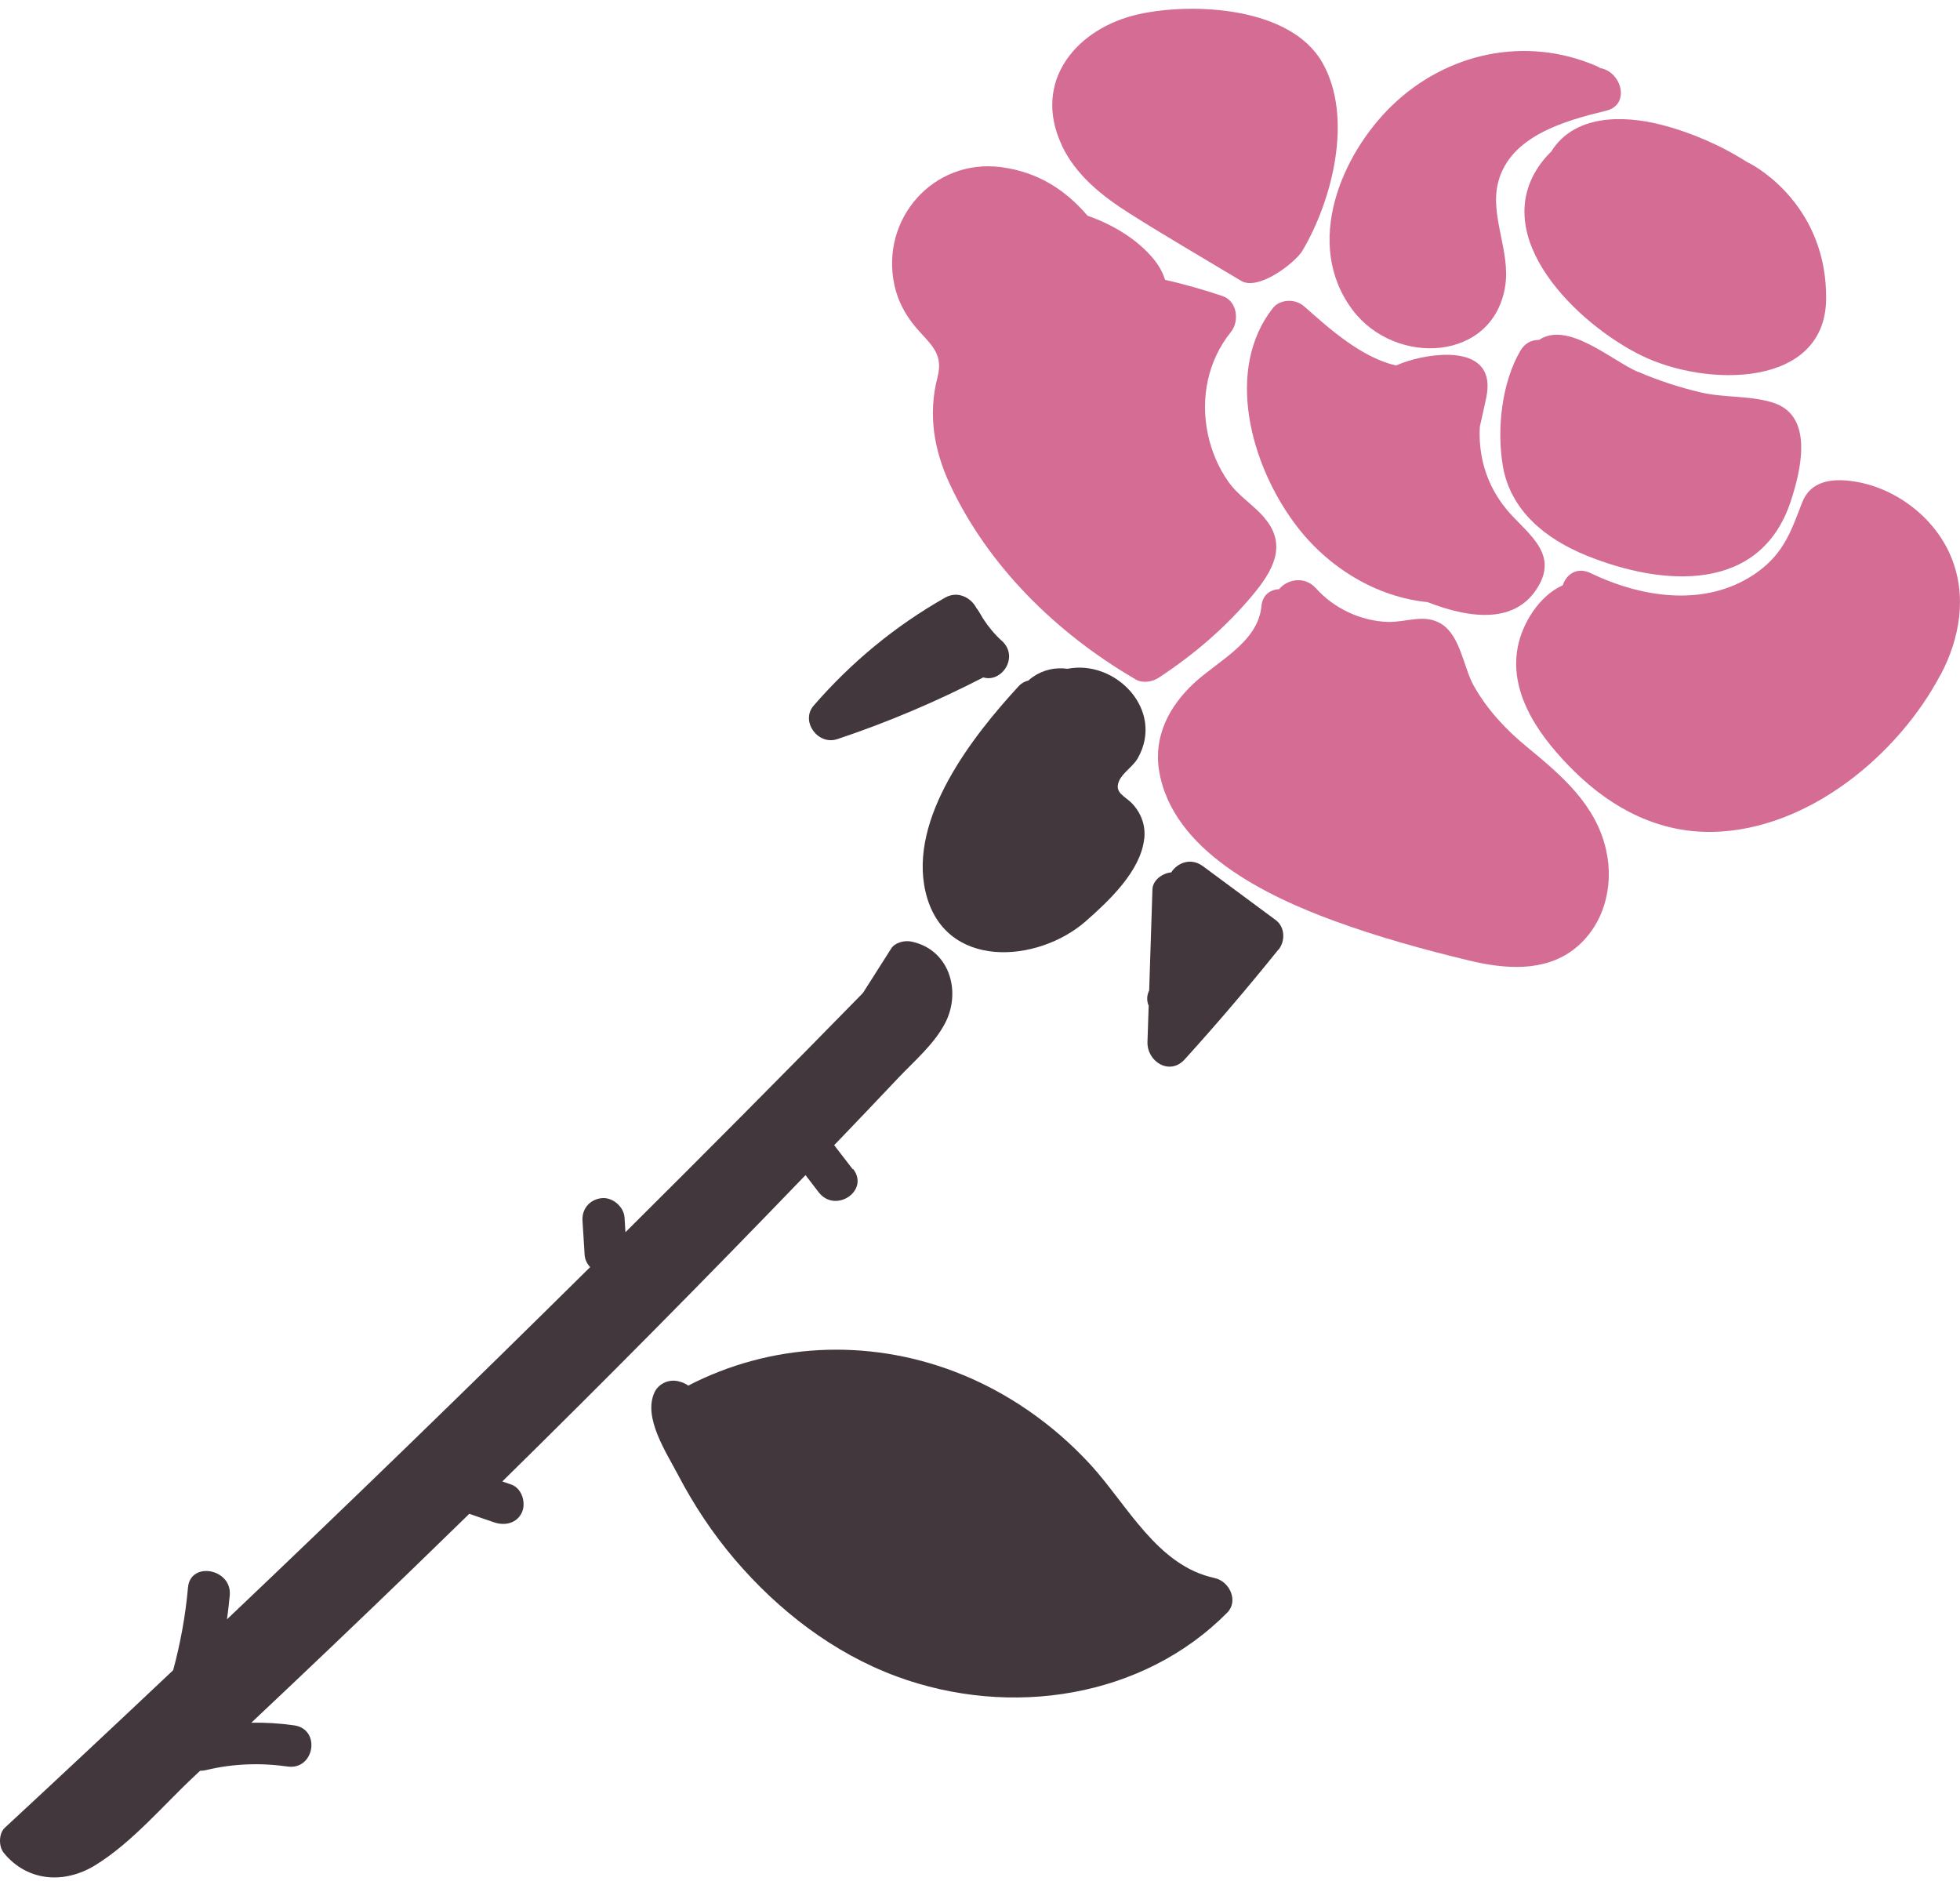
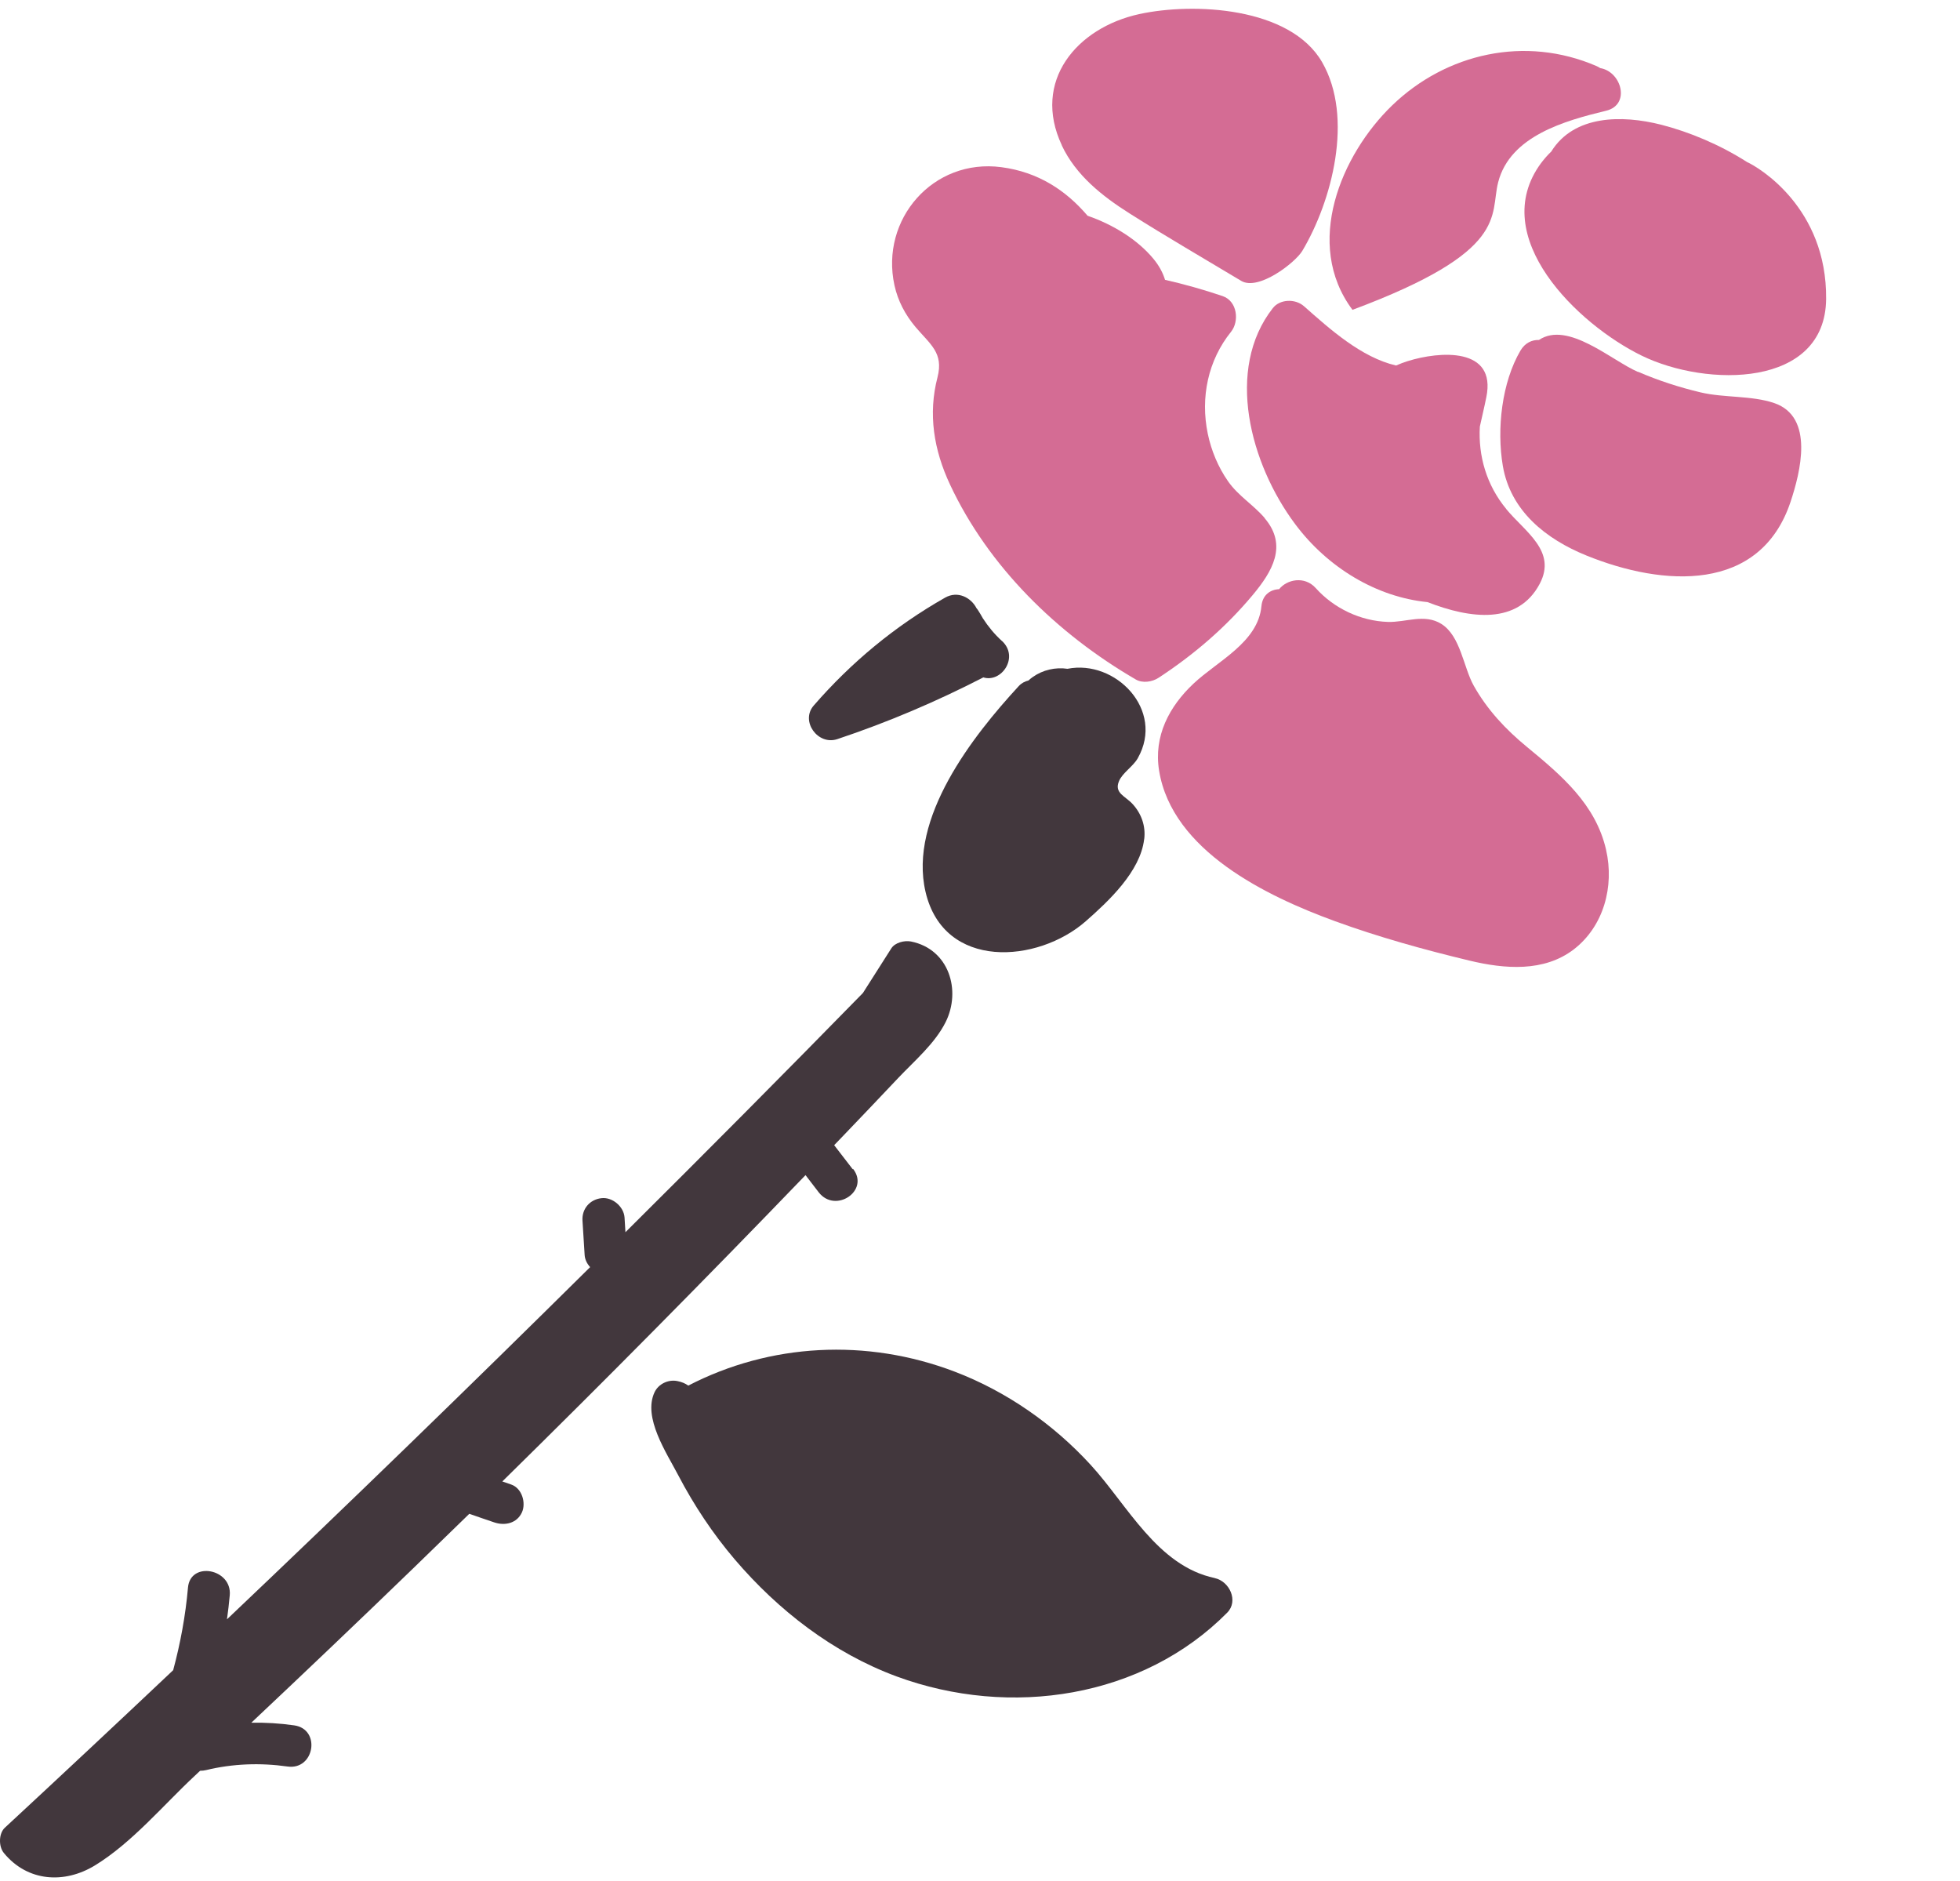
<svg xmlns="http://www.w3.org/2000/svg" width="99" height="95" viewBox="0 0 99 95" fill="none">
  <path d="M78.365 7.645C78.179 7.82 78.003 8.02 77.837 8.24C75.095 11.961 79.696 16.387 82.92 17.961C86.2 19.564 92.192 19.599 92.238 15.103C92.283 10.498 88.842 8.454 88.245 8.185C86.863 7.3 85.316 6.661 83.915 6.301C81.916 5.792 79.505 5.812 78.36 7.645H78.365Z" fill="#D46C94" />
  <path d="M82.734 18.784C81.398 18.209 79.198 16.191 77.732 17.17C77.38 17.16 77.028 17.315 76.797 17.71C75.858 19.313 75.592 21.661 75.908 23.529C76.295 25.802 78.083 27.226 80.127 28.055C84.015 29.634 88.907 29.954 90.444 25.338C90.932 23.864 91.66 21.057 89.616 20.357C88.475 19.968 87.079 20.098 85.899 19.818C84.824 19.563 83.759 19.218 82.744 18.779L82.734 18.784Z" fill="#D46C94" />
-   <path d="M68.315 15.648C70.465 18.525 75.472 18.285 76.035 14.399C76.286 12.675 75.241 10.887 75.673 9.204C76.276 6.861 79.049 6.096 81.128 5.592C82.369 5.292 81.907 3.619 80.827 3.439C80.771 3.404 80.716 3.369 80.646 3.339C77.029 1.775 73.046 2.694 70.319 5.322C67.737 7.815 65.834 12.326 68.31 15.643L68.315 15.648Z" fill="#D46C94" />
+   <path d="M68.315 15.648C76.286 12.675 75.241 10.887 75.673 9.204C76.276 6.861 79.049 6.096 81.128 5.592C82.369 5.292 81.907 3.619 80.827 3.439C80.771 3.404 80.716 3.369 80.646 3.339C77.029 1.775 73.046 2.694 70.319 5.322C67.737 7.815 65.834 12.326 68.31 15.643L68.315 15.648Z" fill="#D46C94" />
  <path d="M76.083 25.709C75.079 24.495 74.662 23.016 74.747 21.548C74.853 21.058 74.973 20.569 75.074 20.064C75.601 17.516 72.713 17.731 71.096 18.241C70.92 18.296 70.719 18.371 70.513 18.46C68.765 18.051 67.193 16.642 65.867 15.468C65.415 15.069 64.641 15.109 64.29 15.563C61.874 18.645 63.139 23.426 65.425 26.478C67.057 28.661 69.519 30.155 72.105 30.41C74.28 31.259 76.671 31.559 77.771 29.486C78.645 27.832 77.038 26.868 76.083 25.714V25.709Z" fill="#D46C94" />
-   <path d="M98.021 34.082C98.99 32.244 99.382 30.081 98.528 28.073C97.695 26.109 95.716 24.611 93.591 24.306C92.496 24.151 91.446 24.296 91.024 25.385C90.482 26.799 90.11 27.908 88.819 28.857C86.333 30.685 83.038 30.245 80.346 28.947C79.653 28.612 79.115 29.007 78.934 29.561C77.749 30.086 76.88 31.489 76.654 32.718C76.212 35.136 77.88 37.354 79.552 38.988C81.466 40.861 83.817 42.07 86.519 42.015C91.341 41.915 95.886 38.118 98.016 34.077L98.021 34.082Z" fill="#D46C94" />
  <path d="M53.63 7.341C54.343 8.854 55.669 9.903 57.06 10.783C58.914 11.956 60.812 13.055 62.691 14.184C63.56 14.709 65.418 13.27 65.78 12.671C67.272 10.168 68.392 5.932 66.779 3.139C65.162 0.342 60.27 0.117 57.542 0.712C54.388 1.401 52.108 4.098 53.635 7.341H53.63Z" fill="#D46C94" />
  <path d="M63.879 26.162C63.301 25.488 62.547 25.048 62.03 24.309C61.528 23.59 61.181 22.755 61.005 21.906C60.624 20.068 61.021 18.194 62.181 16.756C62.603 16.231 62.507 15.207 61.749 14.952C60.785 14.627 59.82 14.353 58.846 14.133C58.735 13.768 58.544 13.414 58.258 13.069C57.464 12.11 56.244 11.351 54.933 10.896C53.848 9.622 52.447 8.688 50.578 8.443C47.133 7.989 44.45 11.076 45.179 14.408C45.355 15.202 45.716 15.886 46.243 16.516C46.992 17.4 47.67 17.82 47.354 19.053C46.871 20.907 47.163 22.715 47.986 24.474C49.935 28.635 53.406 32.012 57.364 34.315C57.711 34.52 58.203 34.44 58.514 34.235C60.297 33.071 61.92 31.677 63.281 30.044C64.25 28.88 65.059 27.556 63.879 26.172V26.162Z" fill="#D46C94" />
  <path d="M81.124 42.919C80.597 40.621 78.879 39.168 77.121 37.719C76.046 36.835 75.122 35.846 74.439 34.632C73.916 33.698 73.776 32.119 72.801 31.51C71.952 30.98 71.008 31.44 70.099 31.41C68.728 31.365 67.382 30.73 66.463 29.706C65.89 29.067 65.001 29.267 64.609 29.756C64.167 29.776 63.77 30.041 63.715 30.615C63.544 32.444 61.5 33.383 60.289 34.522C59.059 35.676 58.26 37.179 58.547 38.928C59.21 42.974 63.986 45.267 67.422 46.521C69.637 47.33 71.932 47.965 74.218 48.514C76.001 48.944 77.99 49.104 79.497 47.945C81.004 46.781 81.546 44.768 81.124 42.924V42.919Z" fill="#D46C94" />
  <path d="M57.795 42.38C57.876 41.726 57.655 41.087 57.198 40.597C56.831 40.202 56.269 40.053 56.52 39.453C56.696 39.029 57.233 38.714 57.469 38.294C58.85 35.856 56.339 33.294 53.918 33.778C53.315 33.688 52.672 33.833 52.165 34.193C52.09 34.243 52.019 34.303 51.949 34.368C51.763 34.413 51.592 34.503 51.452 34.657C49.146 37.16 45.876 41.312 46.75 45.048C47.68 49.02 52.426 48.65 54.842 46.527C55.997 45.513 57.6 44.014 57.791 42.386L57.795 42.38Z" fill="#42373D" />
  <path d="M50.608 32.374C50.221 32.019 49.914 31.644 49.643 31.225C49.563 31.08 49.477 30.935 49.382 30.79C49.362 30.76 49.342 30.74 49.322 30.715C49.055 30.191 48.382 29.816 47.734 30.186C45.208 31.619 42.993 33.453 41.099 35.636C40.416 36.425 41.31 37.659 42.295 37.329C44.841 36.48 47.292 35.436 49.668 34.212C50.587 34.497 51.492 33.188 50.608 32.369V32.374Z" fill="#42373D" />
-   <path d="M64.584 47.955C64.921 47.535 64.916 46.821 64.434 46.466C63.208 45.562 61.988 44.658 60.762 43.748C60.149 43.294 59.466 43.579 59.16 44.058C58.693 44.108 58.225 44.458 58.21 44.922C58.155 46.621 58.1 48.319 58.045 50.023C57.914 50.288 57.919 50.557 58.02 50.797C57.999 51.407 57.979 52.016 57.959 52.62C57.929 53.625 59.089 54.339 59.838 53.505C61.475 51.701 63.052 49.848 64.579 47.95L64.584 47.955Z" fill="#42373D" />
  <path d="M43.073 59.055C42.761 58.651 42.45 58.241 42.134 57.837C42.259 57.707 42.39 57.572 42.515 57.442C43.47 56.448 44.419 55.449 45.368 54.445C46.192 53.575 47.217 52.711 47.764 51.622C48.558 50.034 47.945 47.94 46.016 47.551C45.685 47.486 45.213 47.601 45.022 47.895C44.544 48.65 44.062 49.399 43.585 50.153C39.617 54.21 35.614 58.236 31.591 62.233C31.576 61.988 31.561 61.743 31.546 61.493C31.51 60.939 30.933 60.449 30.38 60.514C29.793 60.579 29.386 61.054 29.421 61.643L29.531 63.392C29.547 63.616 29.652 63.826 29.808 63.996C23.755 69.986 17.642 75.92 11.464 81.785C11.52 81.38 11.57 80.976 11.605 80.571C11.726 79.227 9.616 78.828 9.495 80.181C9.37 81.6 9.114 82.989 8.747 84.353C5.924 87.02 3.091 89.673 0.243 92.311C-0.068 92.6 -0.078 93.26 0.198 93.589C1.399 95.048 3.262 95.148 4.794 94.214C6.673 93.065 8.25 91.166 9.847 89.678C9.932 89.598 10.023 89.513 10.108 89.433C10.209 89.433 10.314 89.423 10.415 89.398C11.756 89.073 13.147 89.023 14.523 89.218C15.884 89.413 16.226 87.335 14.86 87.14C14.132 87.035 13.413 86.995 12.695 87.005C15.427 84.433 18.145 81.845 20.842 79.237C21.796 78.313 22.751 77.384 23.705 76.455C24.122 76.6 24.534 76.745 24.951 76.884C25.498 77.074 26.106 76.939 26.362 76.385C26.578 75.91 26.372 75.166 25.82 74.976L25.372 74.821C30.546 69.736 35.654 64.576 40.687 59.35C40.908 59.64 41.129 59.925 41.35 60.214C42.194 61.308 43.937 60.139 43.093 59.04L43.073 59.055Z" fill="#42373D" />
  <path d="M61.361 79.701C58.458 79.092 56.946 76.009 55.092 73.986C53.209 71.928 50.833 70.27 48.221 69.275C43.761 67.577 38.899 67.842 34.765 69.98C34.614 69.87 34.438 69.795 34.208 69.75C33.745 69.66 33.258 69.9 33.062 70.314C32.459 71.593 33.67 73.377 34.268 74.526C35.056 76.029 36.001 77.453 37.111 78.757C39.311 81.335 42.083 83.483 45.283 84.667C51.039 86.79 57.734 85.751 61.989 81.445C62.566 80.86 62.109 79.861 61.351 79.701H61.361Z" fill="#42373D" />
</svg>